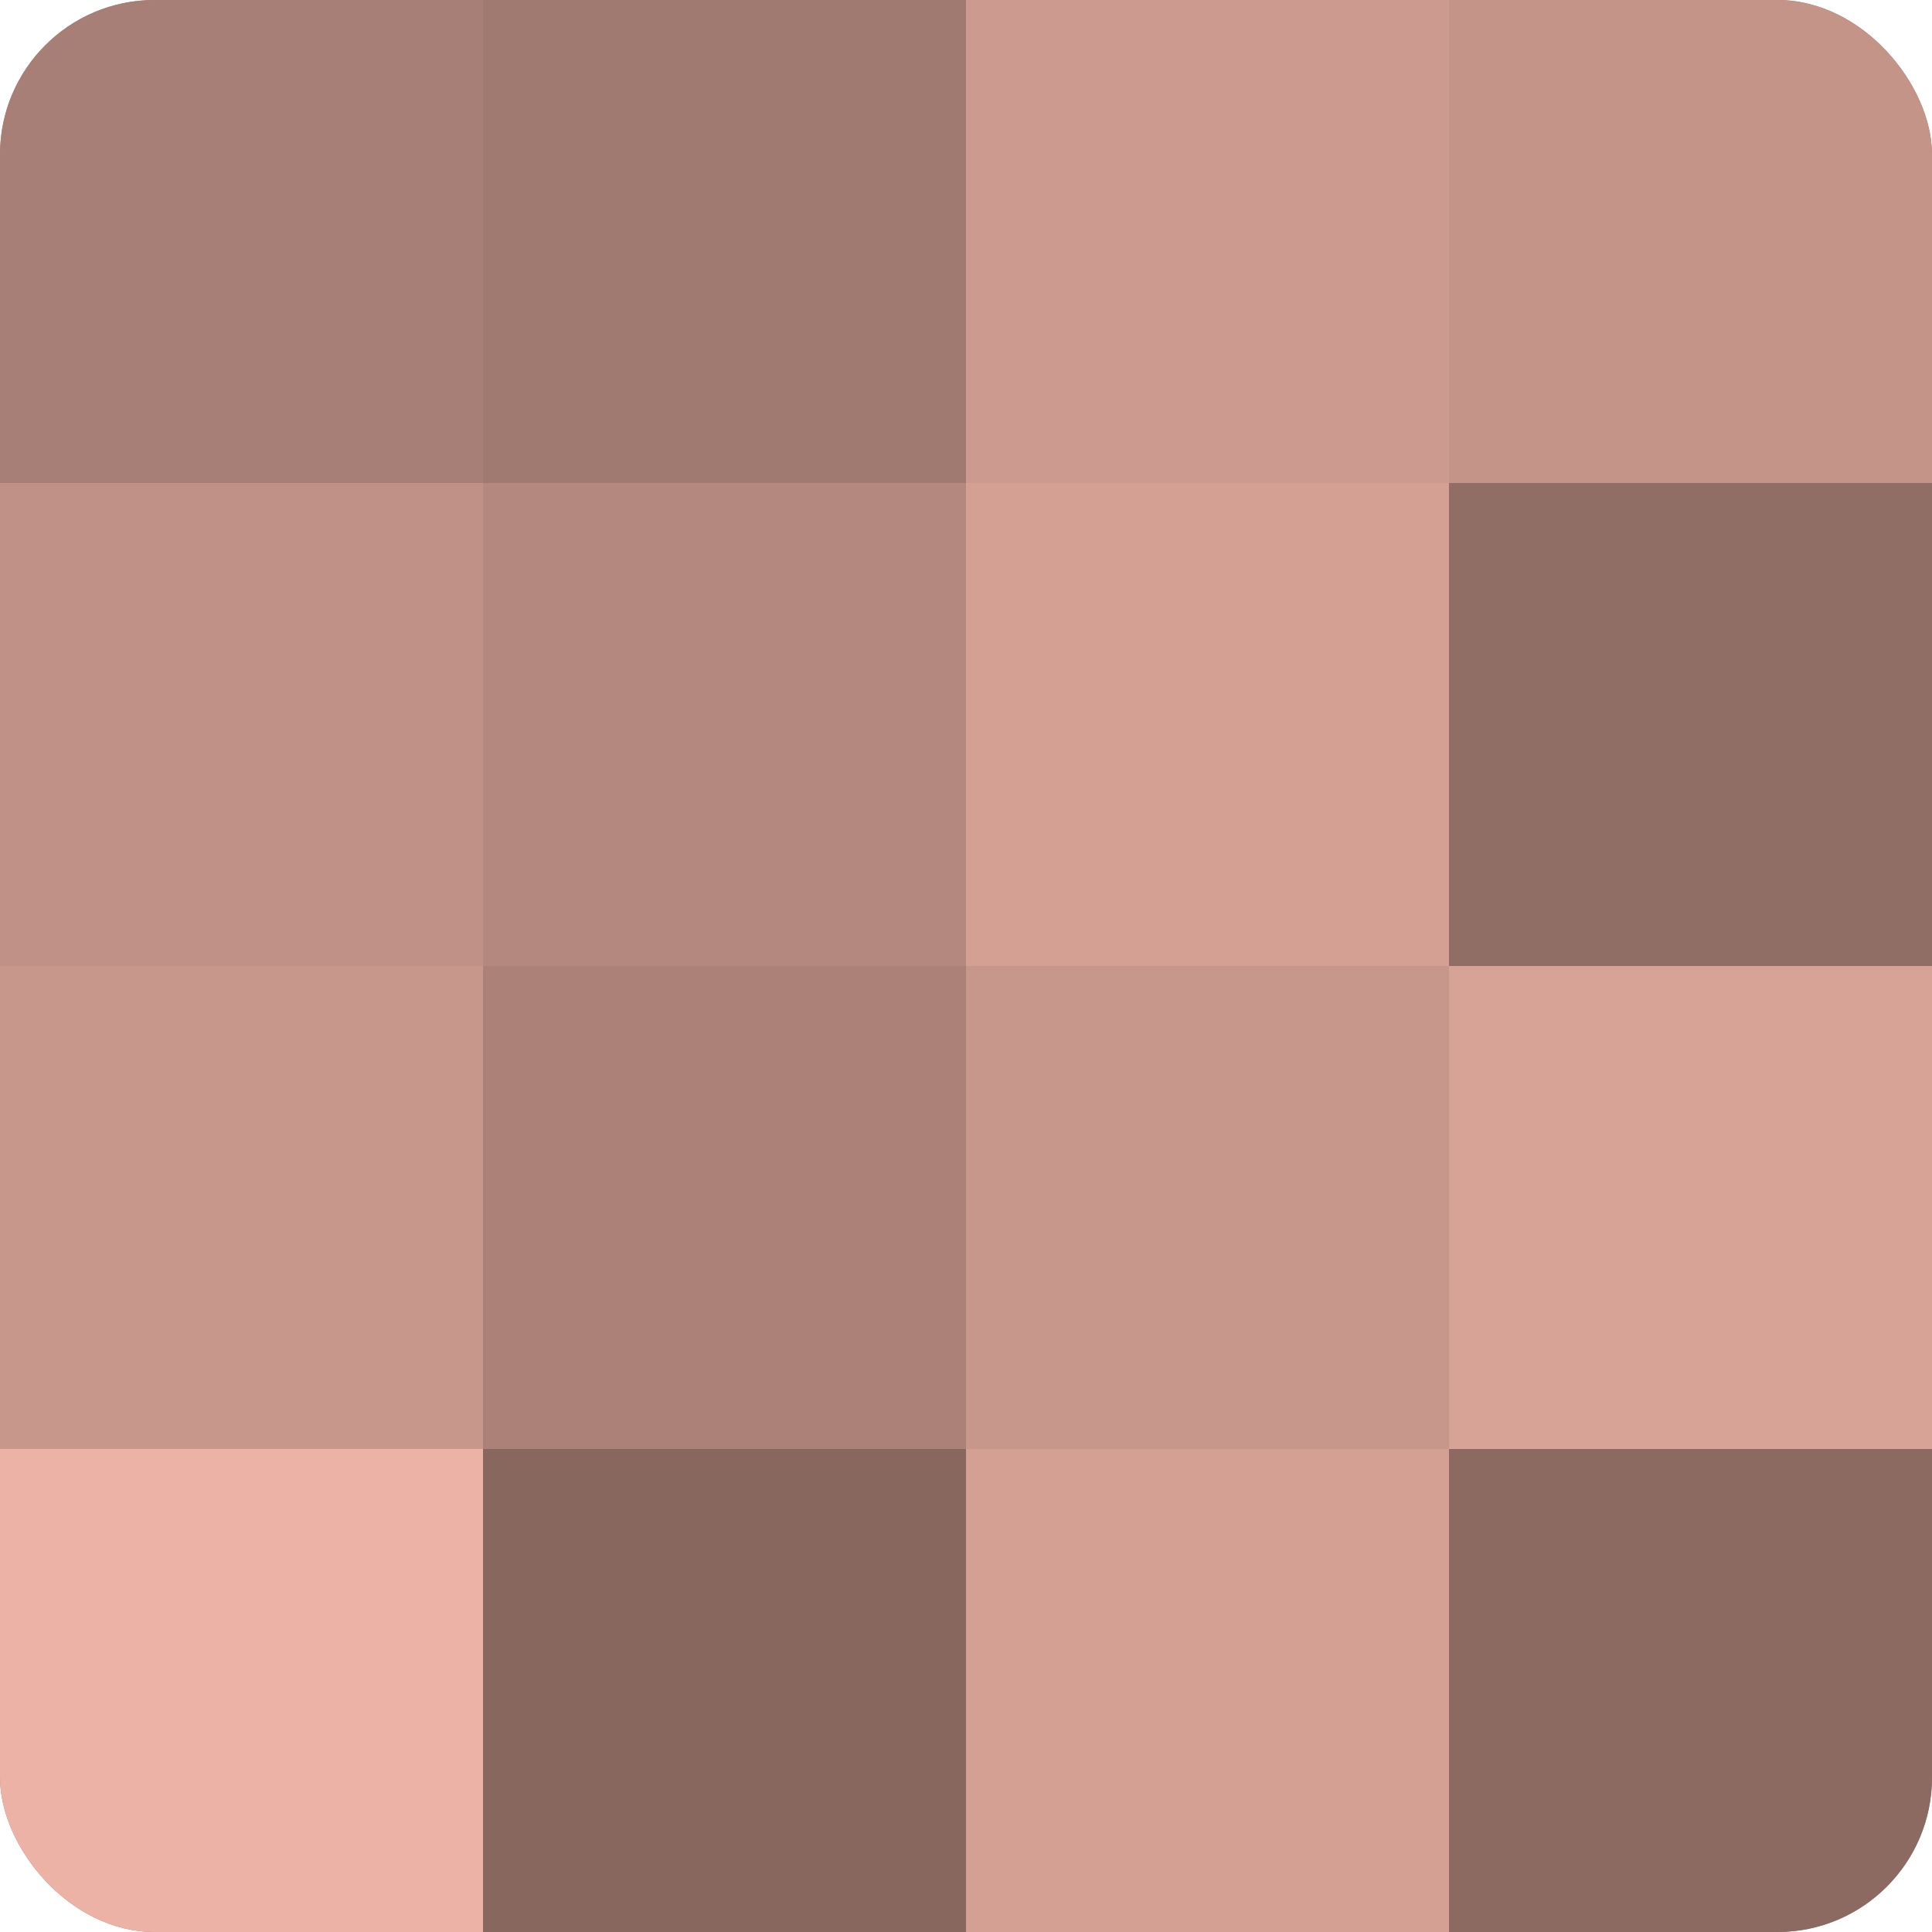
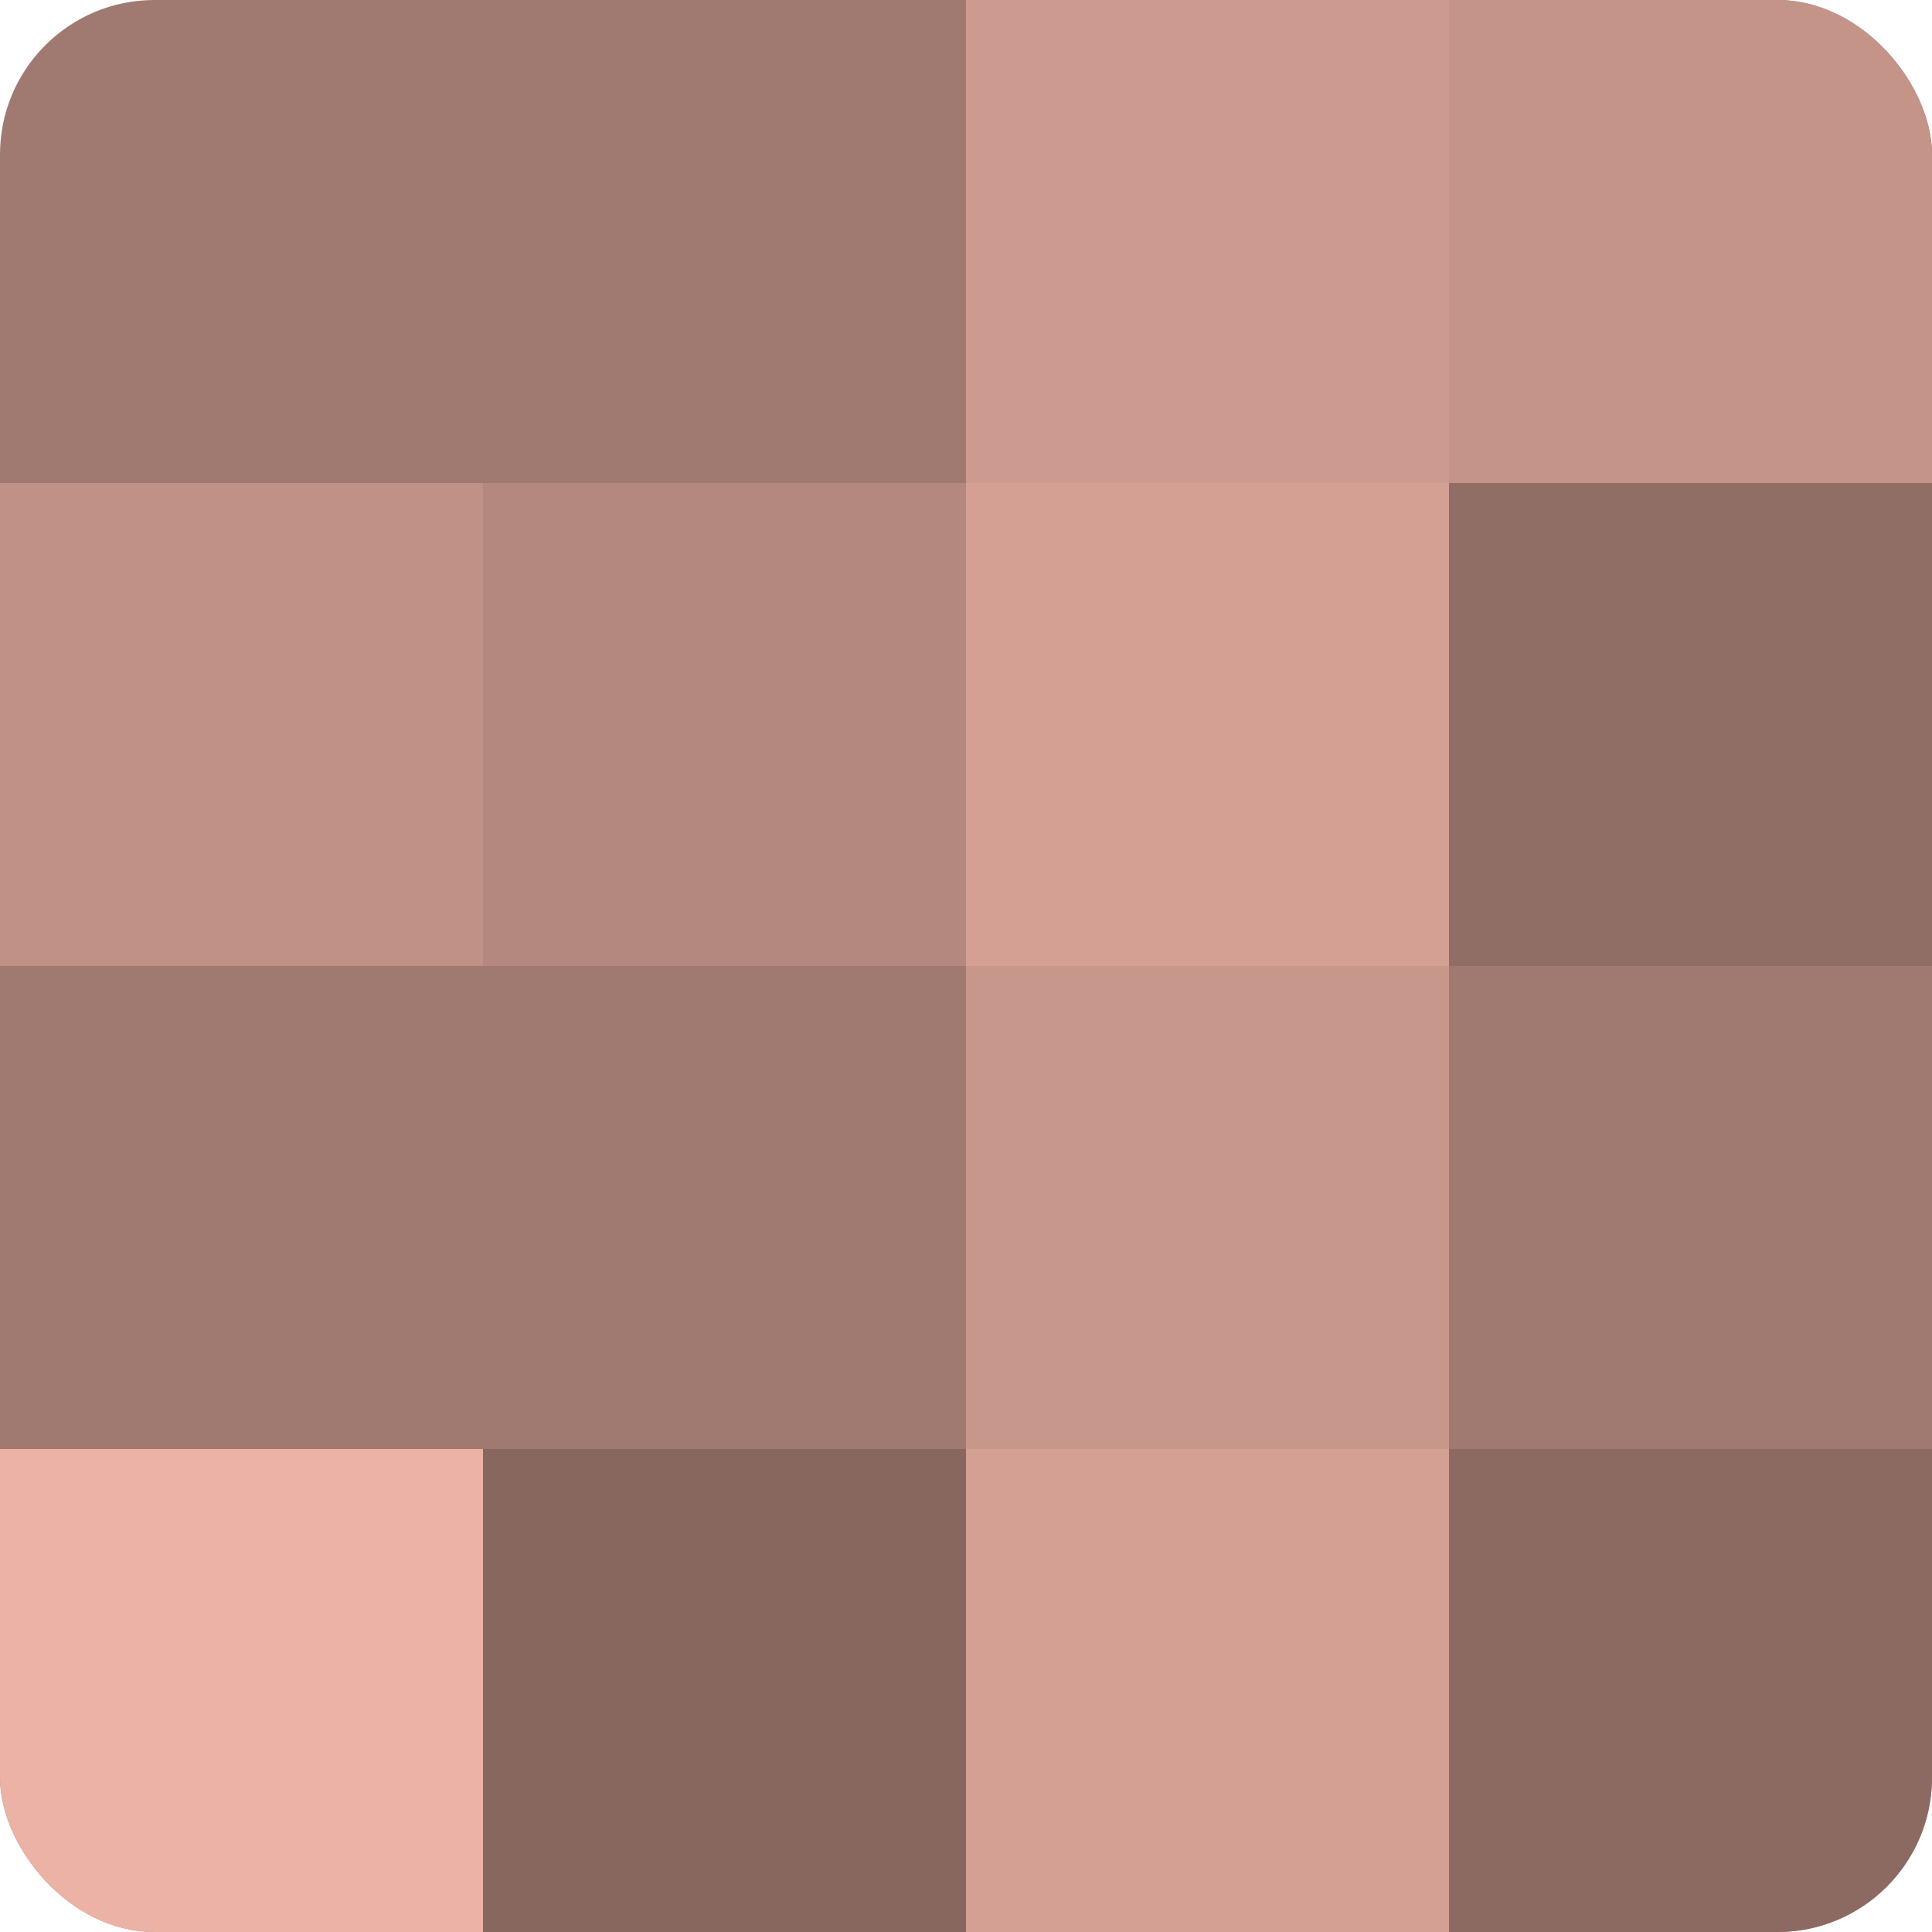
<svg xmlns="http://www.w3.org/2000/svg" width="60" height="60" viewBox="0 0 100 100" preserveAspectRatio="xMidYMid meet">
  <defs>
    <clipPath id="c" width="100" height="100">
      <rect width="100" height="100" rx="8" ry="8" />
    </clipPath>
  </defs>
  <g clip-path="url(#c)">
    <rect width="100" height="100" fill="#a07970" />
-     <rect width="25" height="25" fill="#a87f76" />
    <rect y="25" width="25" height="25" fill="#c09186" />
-     <rect y="50" width="25" height="25" fill="#c8978c" />
    <rect y="75" width="25" height="25" fill="#ecb2a5" />
    <rect x="25" width="25" height="25" fill="#a07970" />
    <rect x="25" y="25" width="25" height="25" fill="#b4887e" />
-     <rect x="25" y="50" width="25" height="25" fill="#ac8278" />
    <rect x="25" y="75" width="25" height="25" fill="#88675f" />
    <rect x="50" width="25" height="25" fill="#cc9a8f" />
    <rect x="50" y="25" width="25" height="25" fill="#d4a094" />
    <rect x="50" y="50" width="25" height="25" fill="#c8978c" />
    <rect x="50" y="75" width="25" height="25" fill="#d4a094" />
    <rect x="75" width="25" height="25" fill="#c49489" />
    <rect x="75" y="25" width="25" height="25" fill="#906d65" />
-     <rect x="75" y="50" width="25" height="25" fill="#d8a397" />
    <rect x="75" y="75" width="25" height="25" fill="#8c6a62" />
  </g>
</svg>